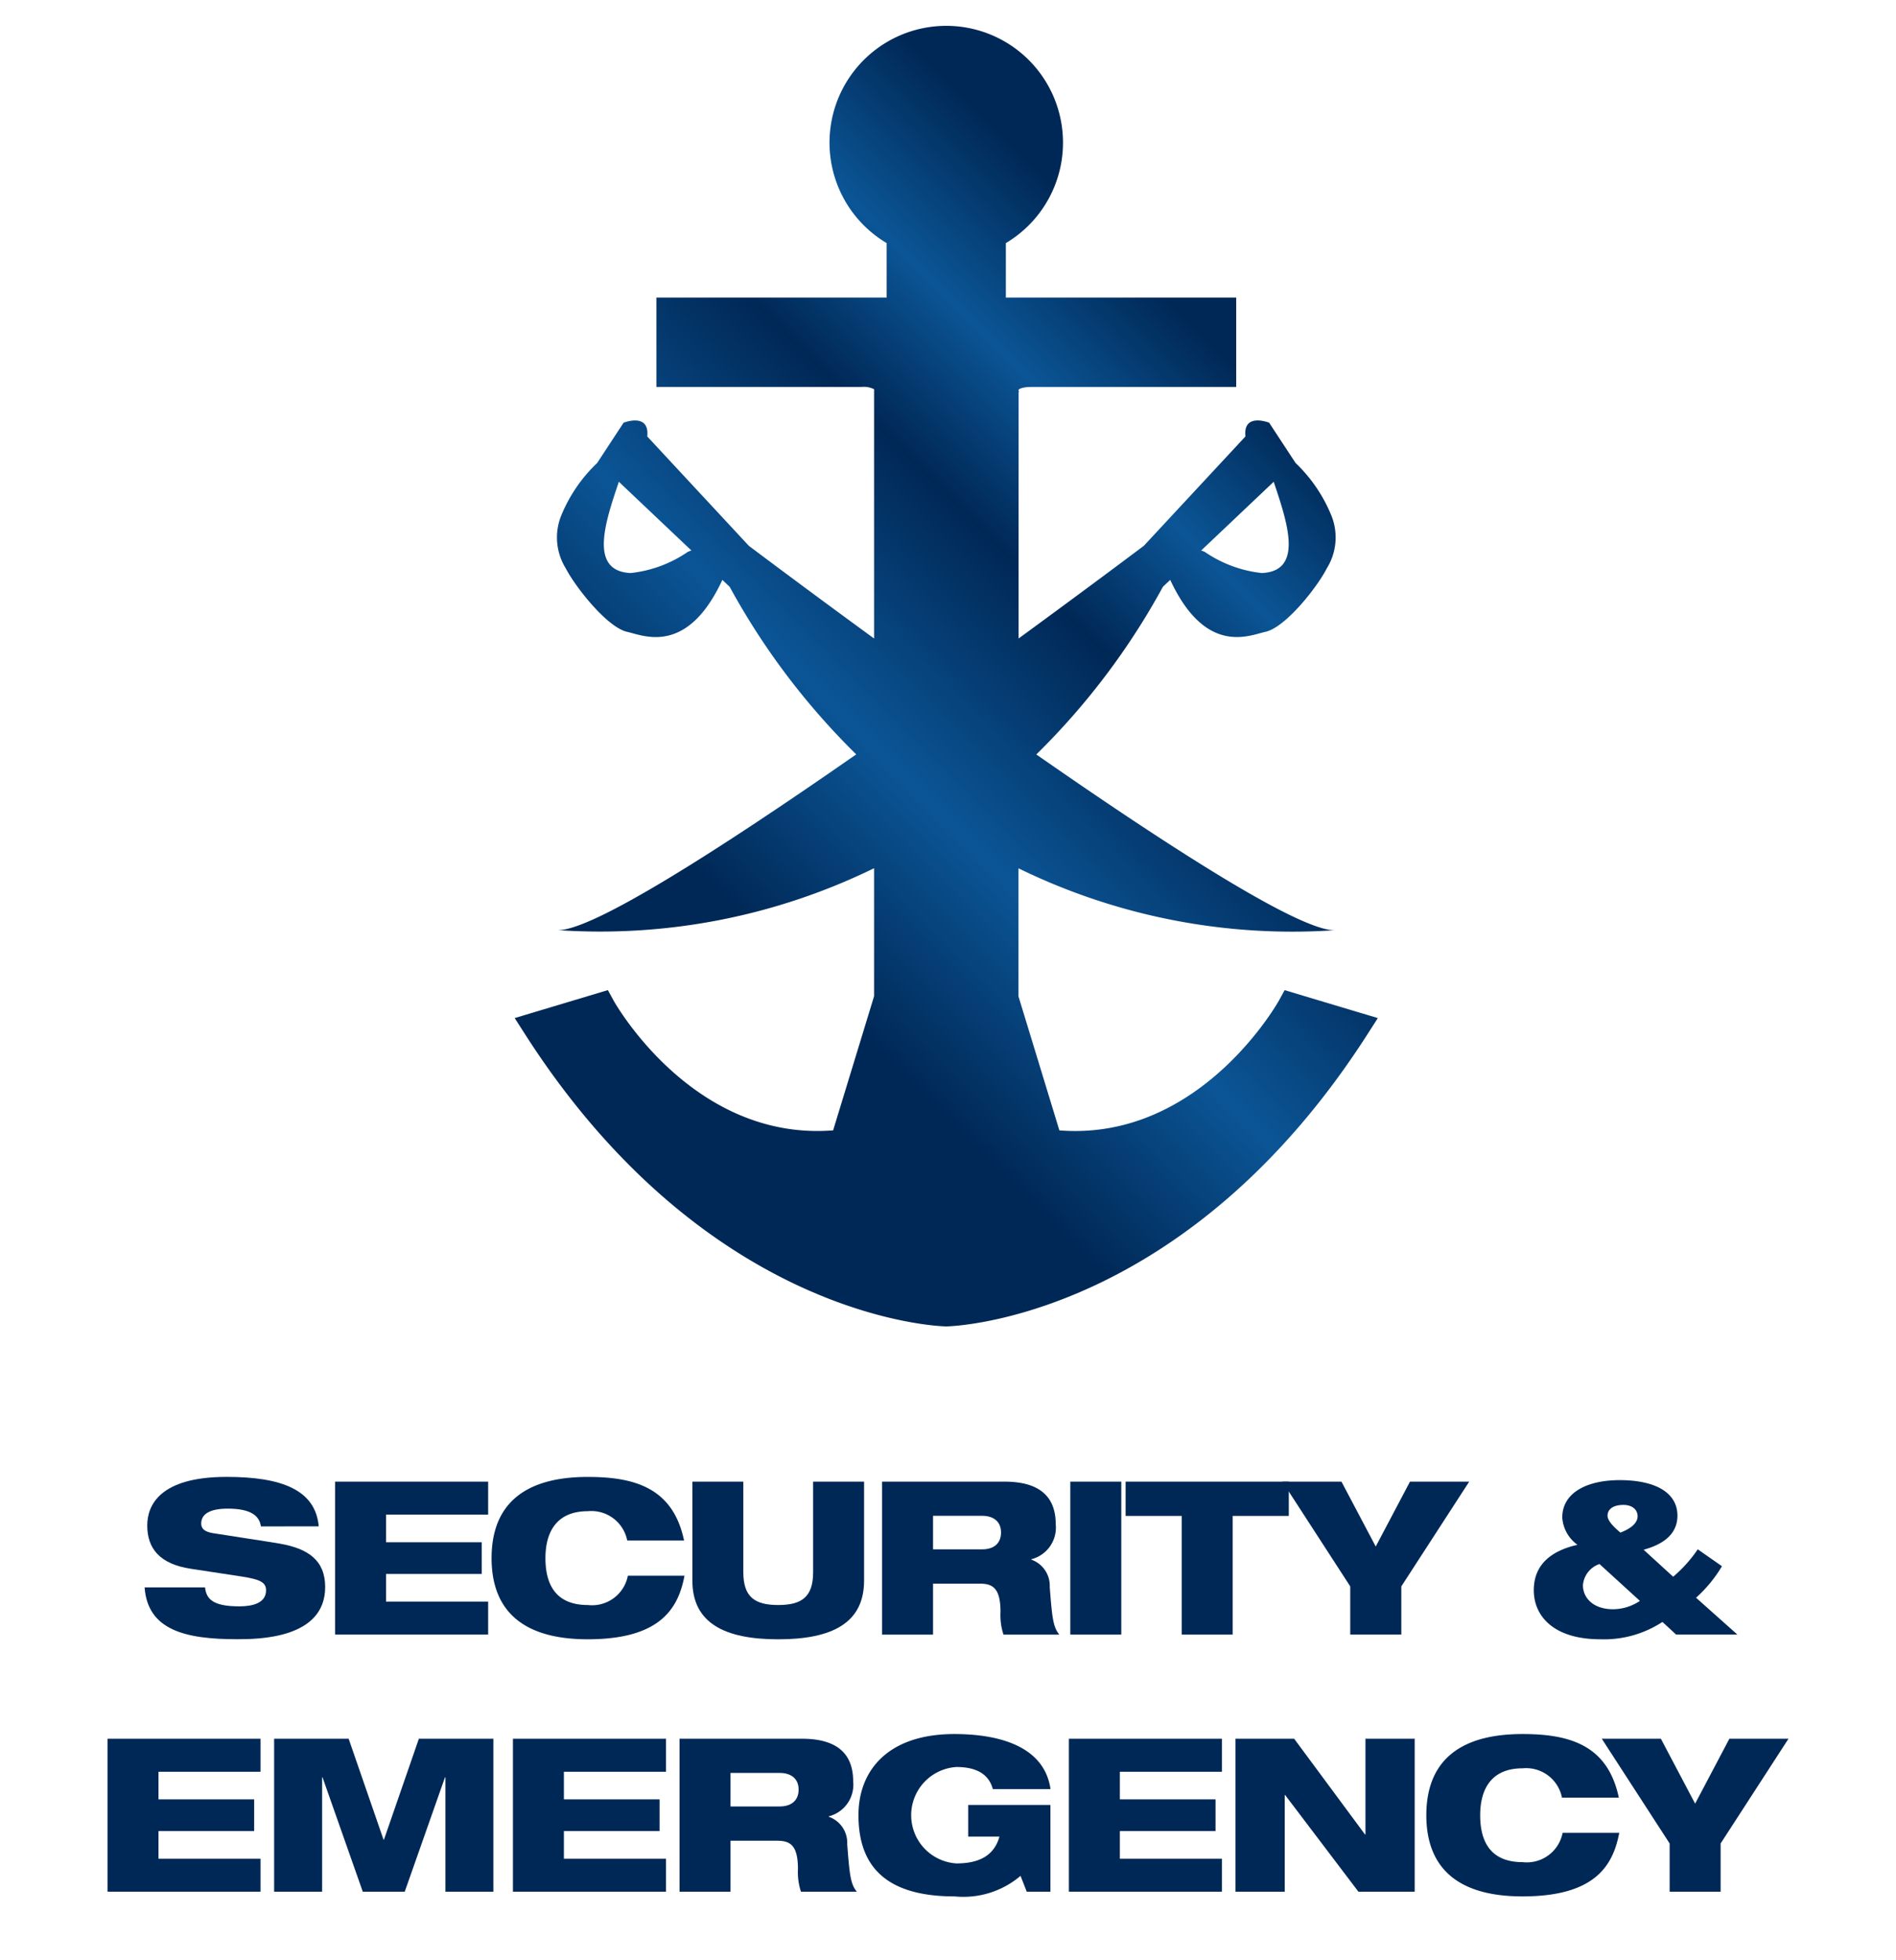
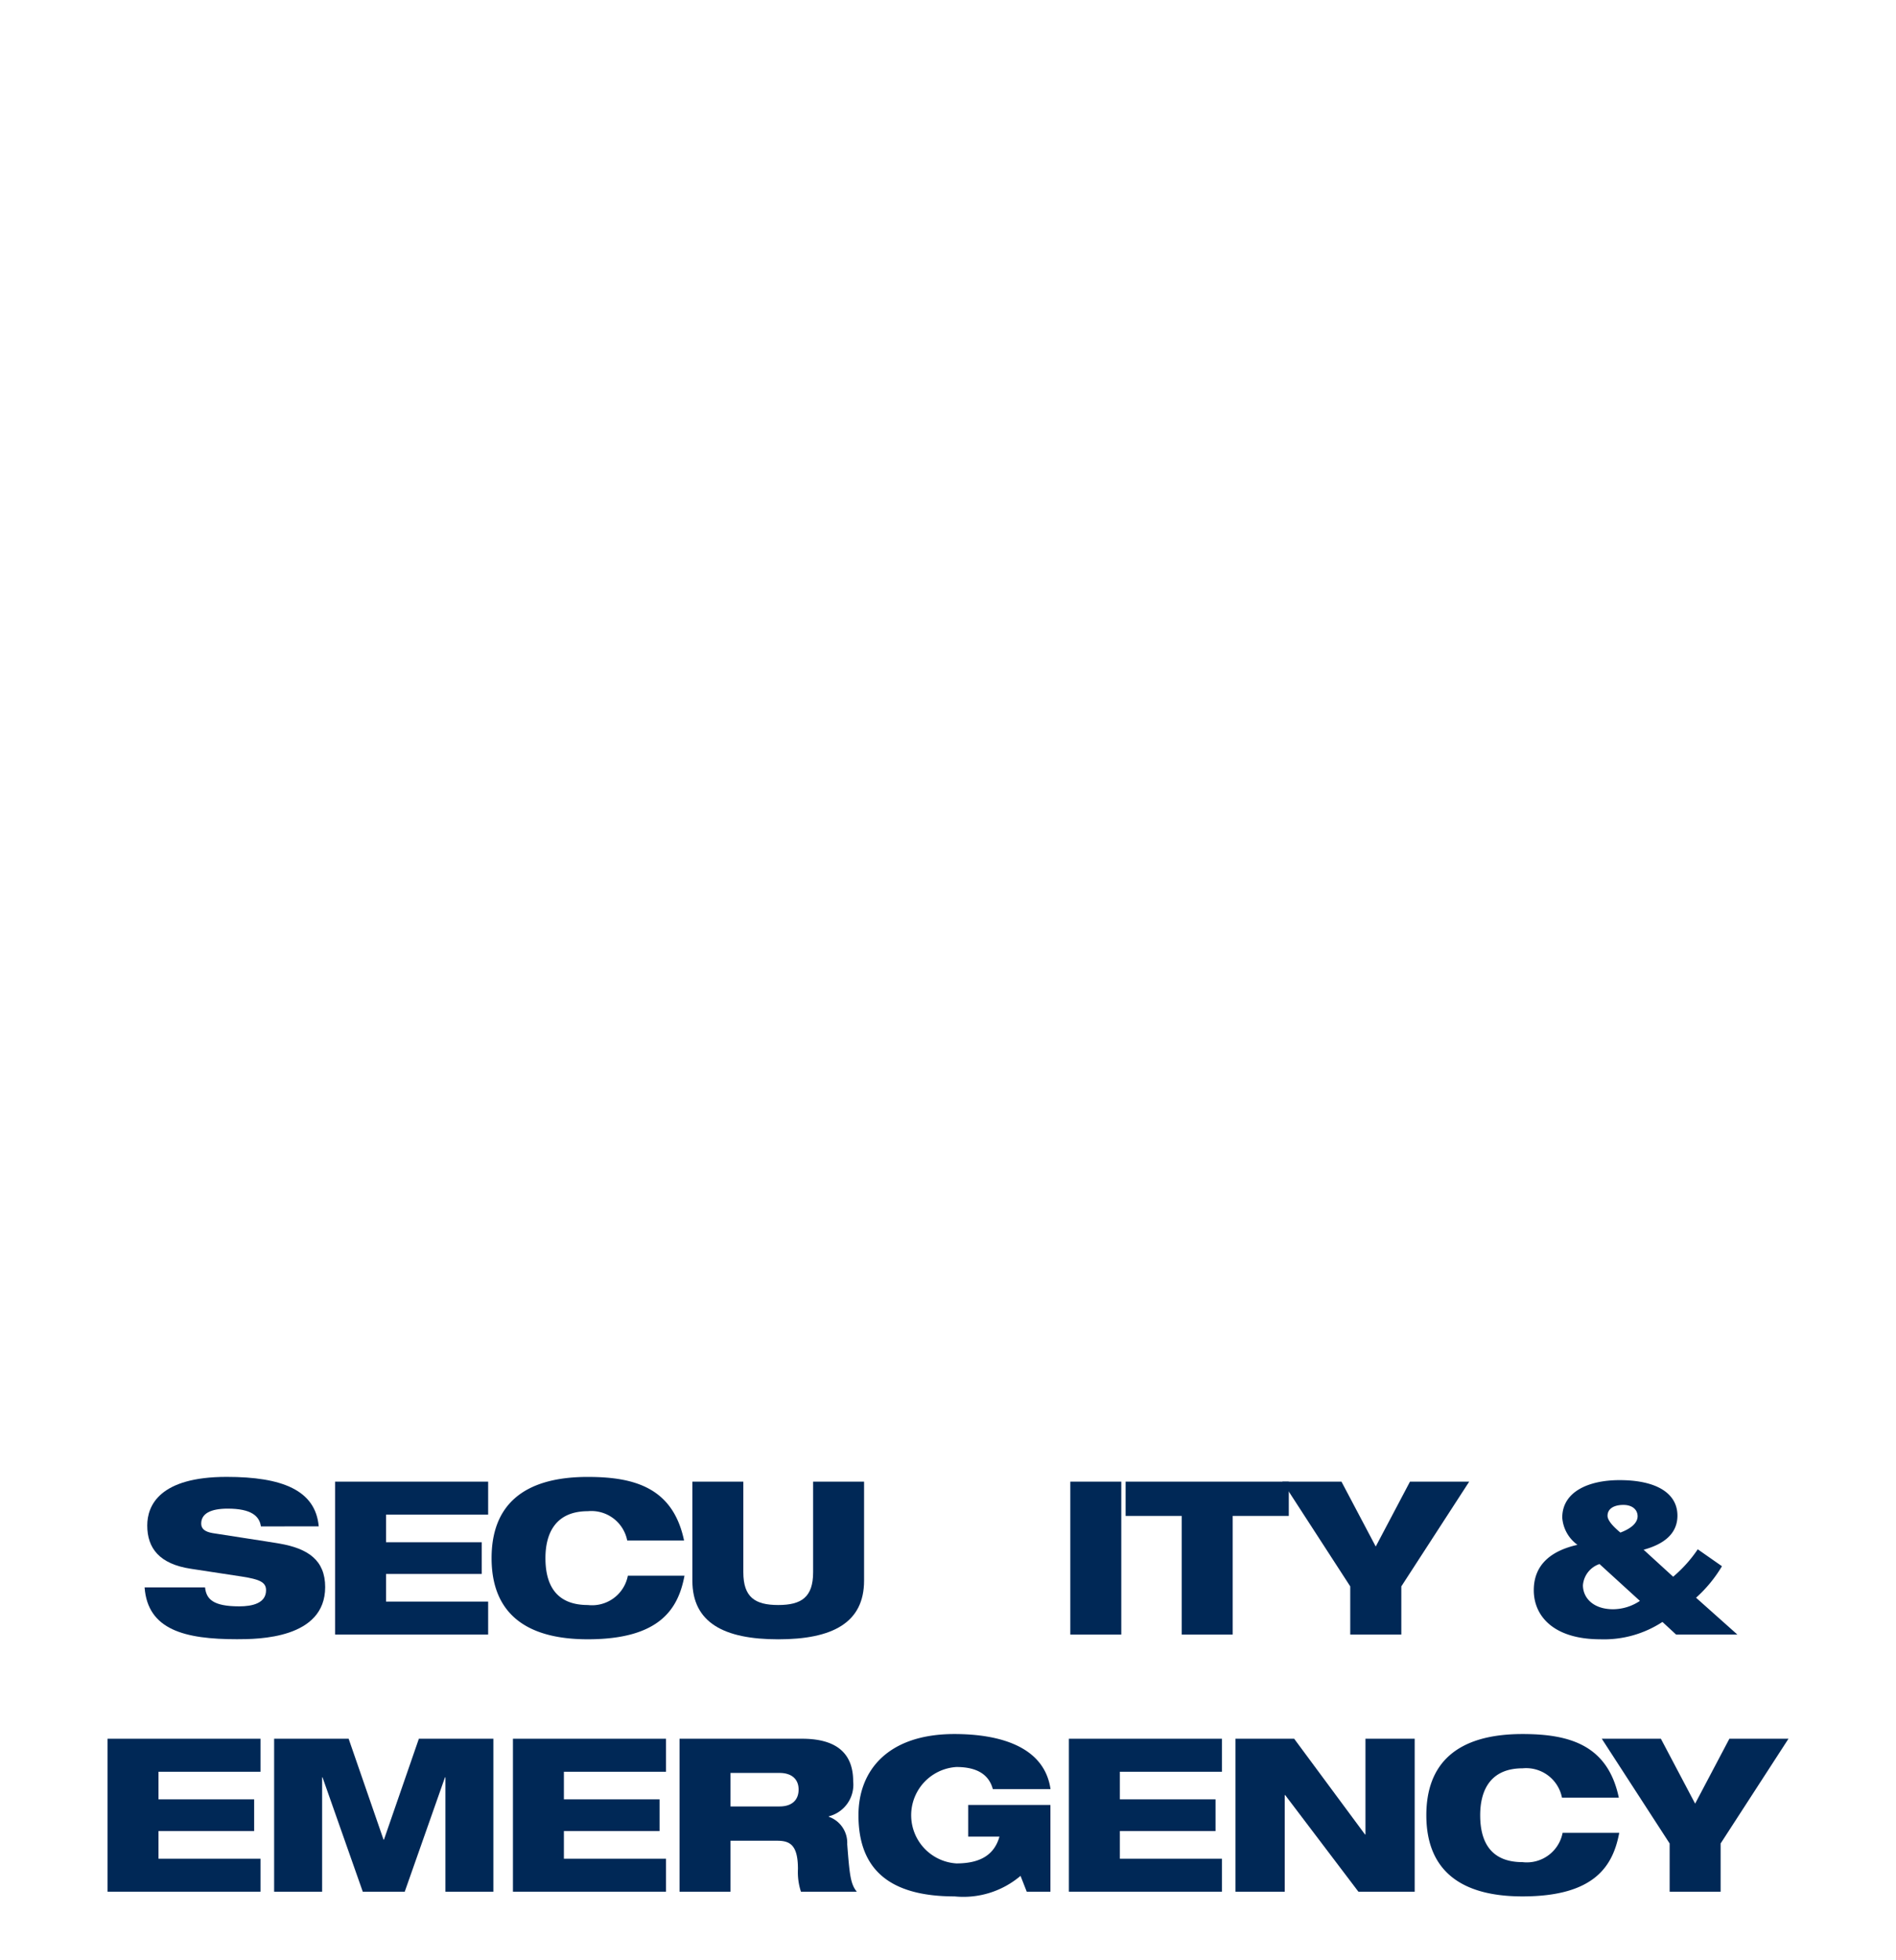
<svg xmlns="http://www.w3.org/2000/svg" id="Layer_1" data-name="Layer 1" width="80.051" height="82.717" viewBox="0 0 80.051 82.717">
  <defs>
    <style>
      .cls-1 {
        fill: #fff;
      }

      .cls-2 {
        fill: url(#linear-gradient);
      }

      .cls-3 {
        fill: #002856;
      }
    </style>
    <linearGradient id="linear-gradient" x1="24.076" y1="46.678" x2="55.828" y2="14.927" gradientUnits="userSpaceOnUse">
      <stop offset="0.011" stop-color="#002856" />
      <stop offset="0.241" stop-color="#002856" />
      <stop offset="0.441" stop-color="#0b5596" />
      <stop offset="0.657" stop-color="#002856" />
      <stop offset="0.789" stop-color="#0b5596" />
      <stop offset="0.933" stop-color="#002856" />
    </linearGradient>
  </defs>
  <title>Sector icons</title>
  <rect class="cls-1" y="-0.025" width="80.051" height="82.743" />
-   <path class="cls-2" d="M54.238,41.783l-.233.426c-.03.056-3.083,5.517-8.609,5.518h0c-.22,0-.444-.009-.668-.026L43,42.041v-5.4a26.341,26.341,0,0,0,13.4,2.609c-1.416.116-7.086-3.543-12.646-7.413A30.141,30.141,0,0,0,49.1,24.761l.308-.291c1.5,3.222,3.354,2.336,4.016,2.193.851-.184,2.19-1.883,2.6-2.688a2.468,2.468,0,0,0,.193-2.207A6.4,6.4,0,0,0,54.7,19.537l-1.116-1.7s-1.111-.441-1,.58l-4.289,4.614s-2.2,1.657-5.289,3.912V16.532l.024.026L43,16.467c0-.047.163-.138.541-.138h8.653V12.558H42.468v-2.3a4.929,4.929,0,1,0-5.032,0v2.3H27.714v3.771h8.654a.972.972,0,0,1,.546.1l-.009,0V26.944c-3.092-2.255-5.289-3.912-5.289-3.912l-4.288-4.614c.107-1.021-1-.58-1-.58l-1.116,1.7a6.41,6.41,0,0,0-1.522,2.231,2.468,2.468,0,0,0,.193,2.207c.414.8,1.753,2.5,2.6,2.688.662.143,2.521,1.029,4.016-2.193l.308.291a30.141,30.141,0,0,0,5.344,7.071c-5.56,3.87-11.23,7.529-12.646,7.413a26.341,26.341,0,0,0,13.4-2.609v5.4L35.175,47.7c-.224.017-.448.026-.668.026-5.527,0-8.579-5.462-8.608-5.518l-.234-.427-3.934,1.18.429.67c7.66,11.961,17.367,12.331,17.777,12.341h.029c.409-.01,10.117-.38,17.778-12.341l.429-.67ZM53.777,20.33c.548,1.643,1.3,3.773-.5,3.851a5.249,5.249,0,0,1-2.41-.892,1.214,1.214,0,0,0-.153-.058ZM29.038,23.289a5.249,5.249,0,0,1-2.41.892c-1.8-.078-1.049-2.208-.5-3.851l3.064,2.9A1.277,1.277,0,0,0,29.038,23.289Z" />
  <g>
    <path class="cls-3" d="M11.016,64.412c-.063-.443-.415-.75-1.4-.75-.723,0-1.121.208-1.121.632,0,.217.154.344.48.4.542.09,2.2.335,2.829.443,1.2.208,1.925.7,1.925,1.835,0,2.187-2.838,2.2-3.724,2.2-2.188,0-3.769-.388-3.9-2.187H8.657c.054.488.325.8,1.446.8.543,0,1.13-.127,1.13-.679,0-.343-.271-.46-1.021-.578L8.061,66.2c-1.329-.2-1.844-.868-1.844-1.826,0-.85.524-2.052,3.353-2.052,2.341,0,3.751.56,3.887,2.088Z" />
    <path class="cls-3" d="M14.147,62.523H20.61v1.392H16.3v1.166h4.04v1.338H16.3v1.166H20.61v1.392H14.147Z" />
    <path class="cls-3" d="M28.9,66.491c-.262,1.392-1.031,2.684-4.086,2.684-2.73,0-4.059-1.2-4.059-3.425,0-2.161,1.257-3.426,4.059-3.426,1.971,0,3.6.452,4.068,2.684h-2.4a1.542,1.542,0,0,0-1.663-1.238c-1.347,0-1.79.913-1.79,1.98s.4,1.979,1.79,1.979a1.539,1.539,0,0,0,1.69-1.238Z" />
    <path class="cls-3" d="M29.233,62.523h2.151v3.823c0,1.049.488,1.383,1.473,1.383s1.474-.334,1.474-1.383V62.523h2.151V66.7c0,1.78-1.338,2.476-3.625,2.476s-3.624-.7-3.624-2.476Z" />
-     <path class="cls-3" d="M37.243,62.523h5.17c1.582,0,2.161.723,2.161,1.8a1.376,1.376,0,0,1-1.03,1.474v.018a1.166,1.166,0,0,1,.777,1.157c.1,1.274.136,1.681.406,2.007H42.368a2.654,2.654,0,0,1-.126-.959c0-1.012-.335-1.193-.877-1.193H39.394v2.152H37.243Zm2.151,2.856h2.07c.524,0,.8-.271.8-.714,0-.425-.281-.7-.8-.7h-2.07Z" />
    <path class="cls-3" d="M45.19,62.523h2.152v6.454H45.19Z" />
    <path class="cls-3" d="M47.525,62.523h6.889v1.446H52.045v5.008H49.894V63.969H47.525Z" />
    <path class="cls-3" d="M57.009,66.943l-2.866-4.42h2.495l1.447,2.738,1.446-2.738h2.5l-2.866,4.42v2.034H57.009Z" />
    <path class="cls-3" d="M70.768,68.977l-.578-.534a4.505,4.505,0,0,1-2.621.732c-1.98,0-2.811-.985-2.811-2.07,0-1.129.8-1.681,1.844-1.916a1.554,1.554,0,0,1-.642-1.148c0-1.084,1.093-1.582,2.422-1.582,1.537,0,2.441.543,2.441,1.5,0,.8-.633,1.22-1.428,1.437l1.247,1.139a5.648,5.648,0,0,0,1.039-1.157l1.022.714a5.7,5.7,0,0,1-1.094,1.329l1.745,1.555ZM67.533,66a1.03,1.03,0,0,0-.7.894c0,.525.425,1.013,1.275,1.013a2.05,2.05,0,0,0,1.13-.352Zm.885-1.329c.479-.181.723-.425.723-.687,0-.28-.225-.479-.6-.479s-.669.144-.669.461C67.876,64.186,68.165,64.466,68.418,64.674Z" />
    <path class="cls-3" d="M4.539,73.372H11v1.393H6.691V75.93h4.04v1.338H6.691v1.167H11v1.391H4.539Z" />
    <path class="cls-3" d="M11.574,73.372H14.72l1.473,4.258h.018l1.474-4.258h3.146v6.454H18.806V75h-.018l-1.7,4.827H15.317L13.617,75H13.6v4.827H11.574Z" />
    <path class="cls-3" d="M21.657,73.372H28.12v1.393H23.808V75.93h4.04v1.338h-4.04v1.167H28.12v1.391H21.657Z" />
    <path class="cls-3" d="M28.692,73.372h5.17c1.582,0,2.16.724,2.16,1.8a1.375,1.375,0,0,1-1.03,1.474v.018a1.166,1.166,0,0,1,.778,1.157c.1,1.274.135,1.681.406,2.006H33.817a2.65,2.65,0,0,1-.127-.958c0-1.012-.334-1.193-.877-1.193h-1.97v2.151H28.692Zm2.151,2.857h2.07c.524,0,.805-.271.805-.714,0-.425-.281-.7-.805-.7h-2.07Z" />
    <path class="cls-3" d="M40.878,76.166H44.35v3.66h-1l-.262-.668a3.724,3.724,0,0,1-2.784.867c-2.82,0-4.059-1.2-4.059-3.426,0-1.9,1.257-3.425,4.05-3.425,1.781,0,3.788.46,4.059,2.323H41.918c-.135-.5-.524-.932-1.537-.932a2.038,2.038,0,0,0,0,4.068c1.058,0,1.609-.4,1.817-1.13h-1.32Z" />
    <path class="cls-3" d="M45.129,73.372h6.463v1.393H47.281V75.93h4.04v1.338h-4.04v1.167h4.311v1.391H45.129Z" />
    <path class="cls-3" d="M52.164,73.372h2.477l2.992,4.041h.018V73.372H59.73v6.454H57.353L54.262,75.75h-.019v4.076H52.164Z" />
    <path class="cls-3" d="M68.366,77.341c-.262,1.392-1.031,2.684-4.086,2.684-2.73,0-4.059-1.2-4.059-3.426,0-2.16,1.257-3.425,4.059-3.425,1.97,0,3.6.452,4.068,2.684h-2.4a1.542,1.542,0,0,0-1.663-1.238c-1.347,0-1.79.913-1.79,1.979s.4,1.98,1.79,1.98a1.539,1.539,0,0,0,1.69-1.238Z" />
    <path class="cls-3" d="M70.494,77.792l-2.865-4.42h2.495l1.446,2.739,1.446-2.739h2.495l-2.865,4.42v2.034H70.494Z" />
  </g>
</svg>